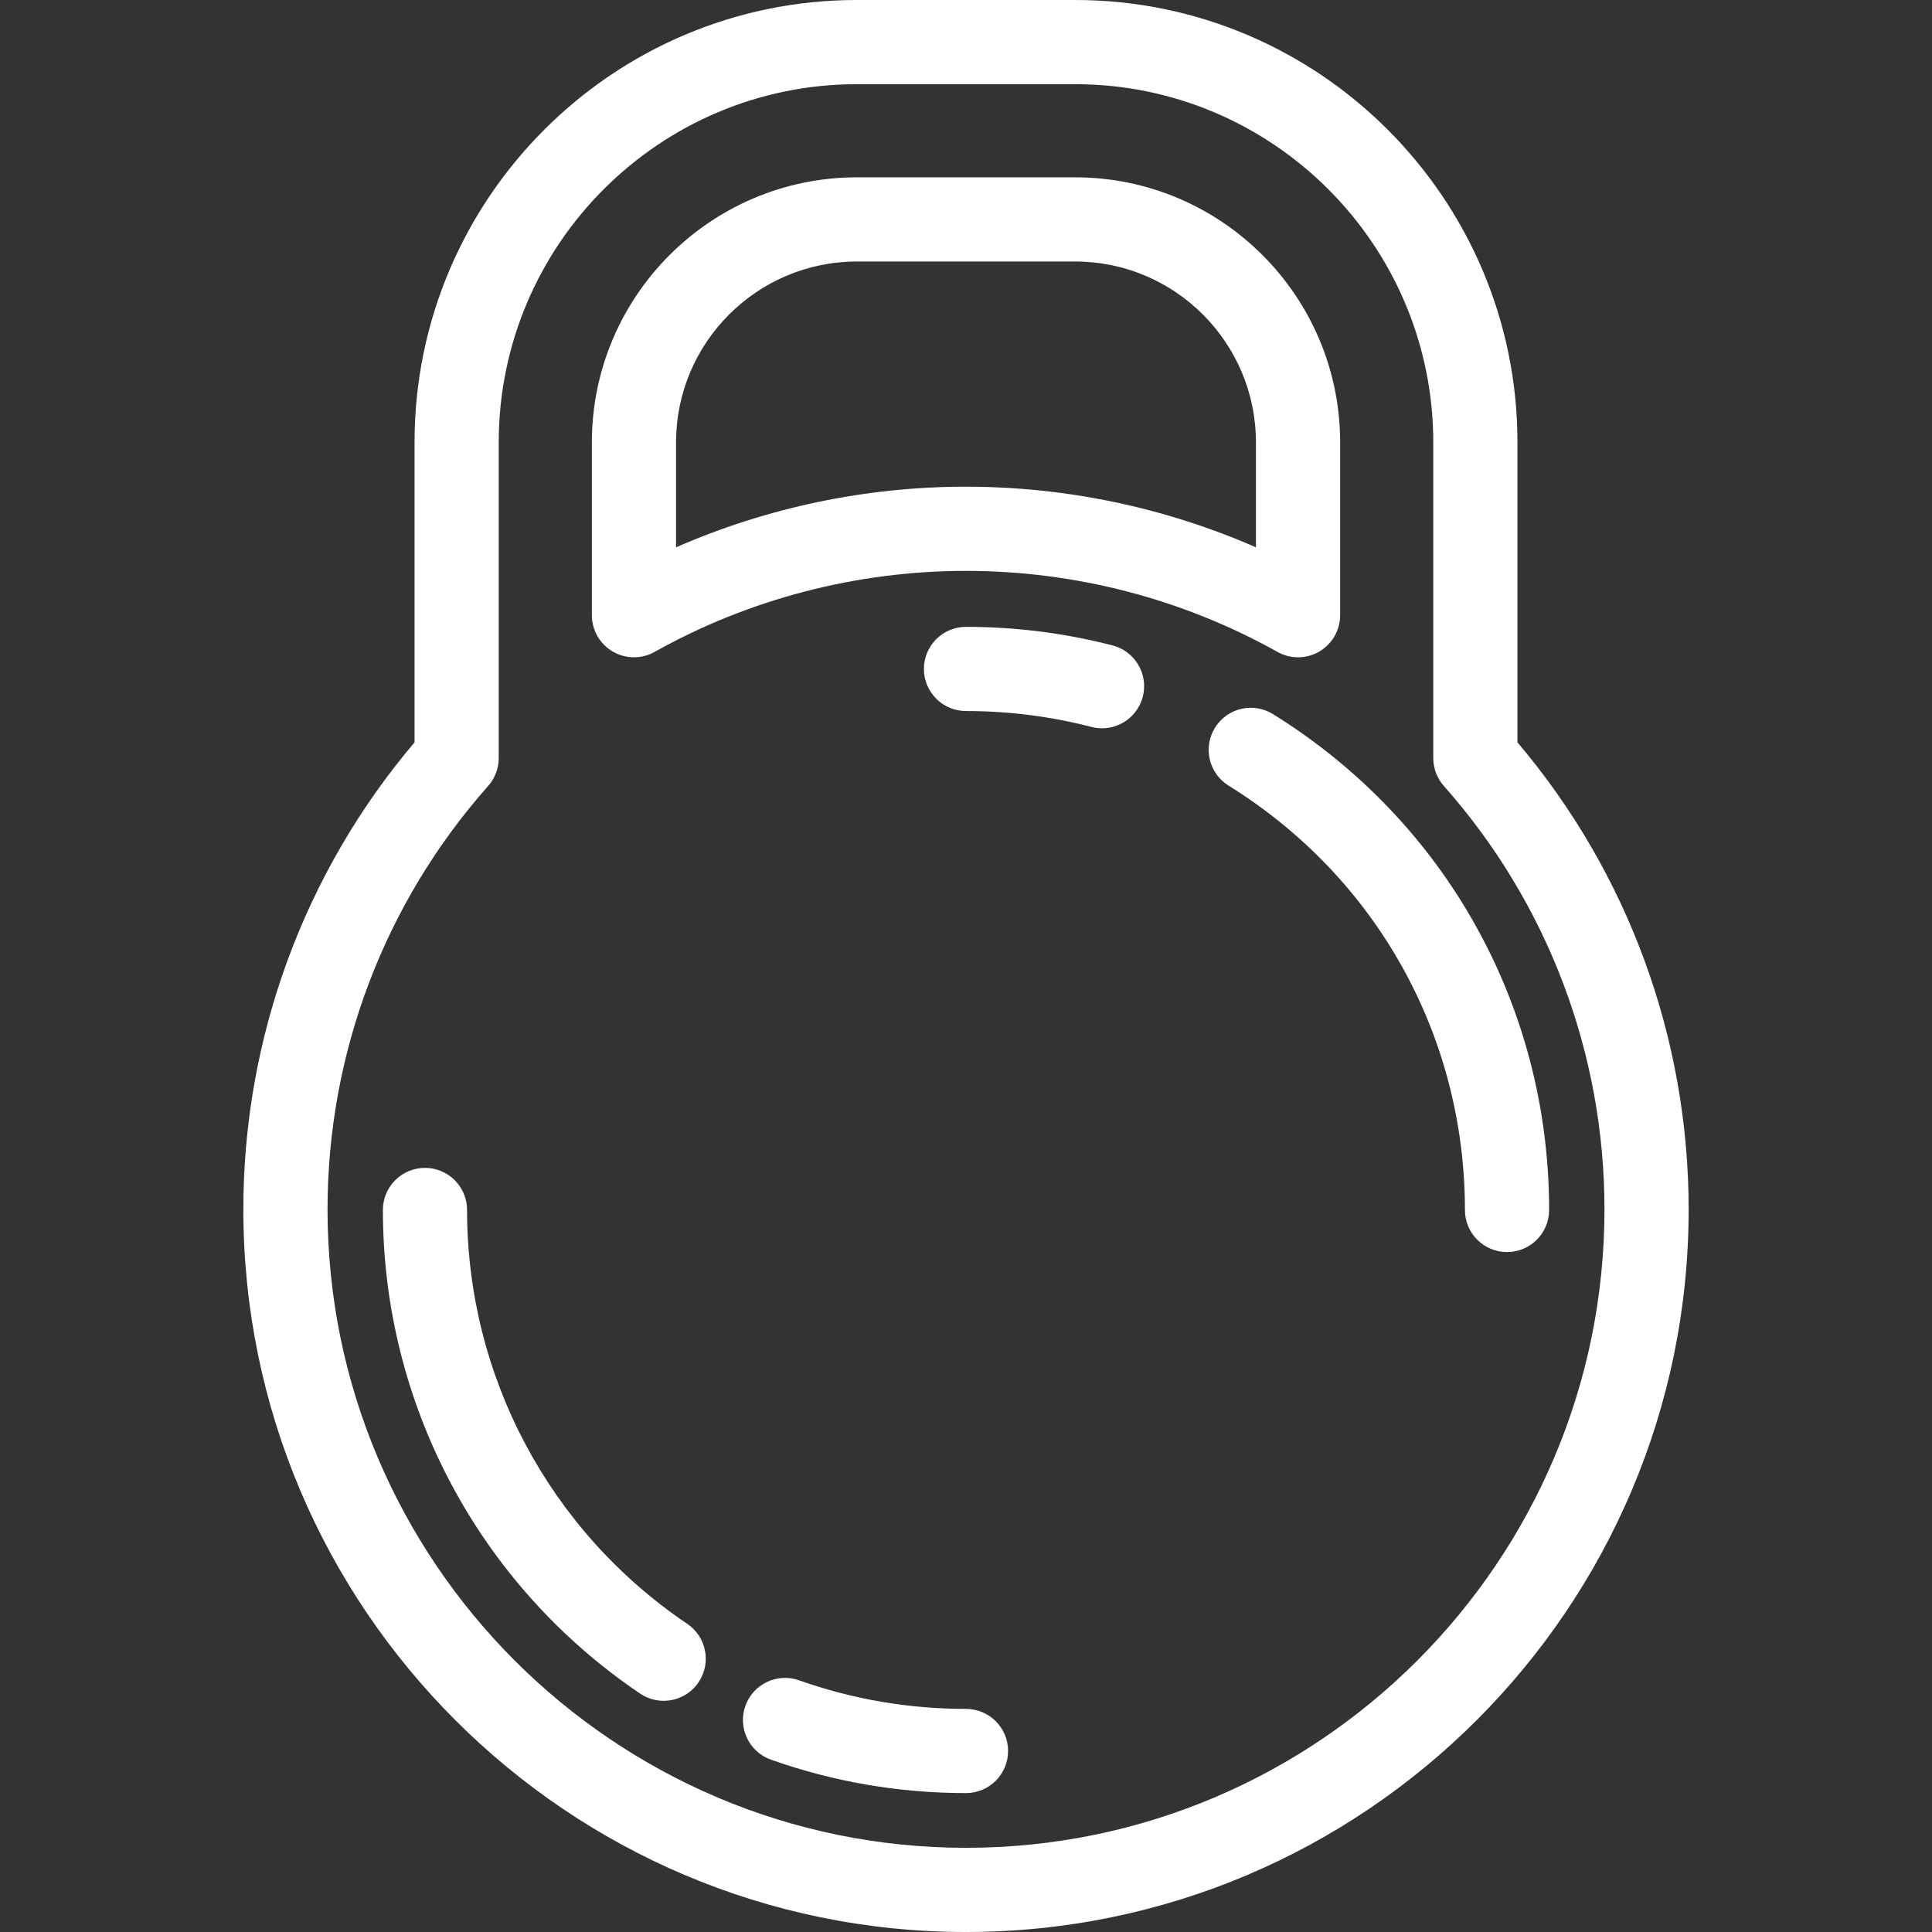
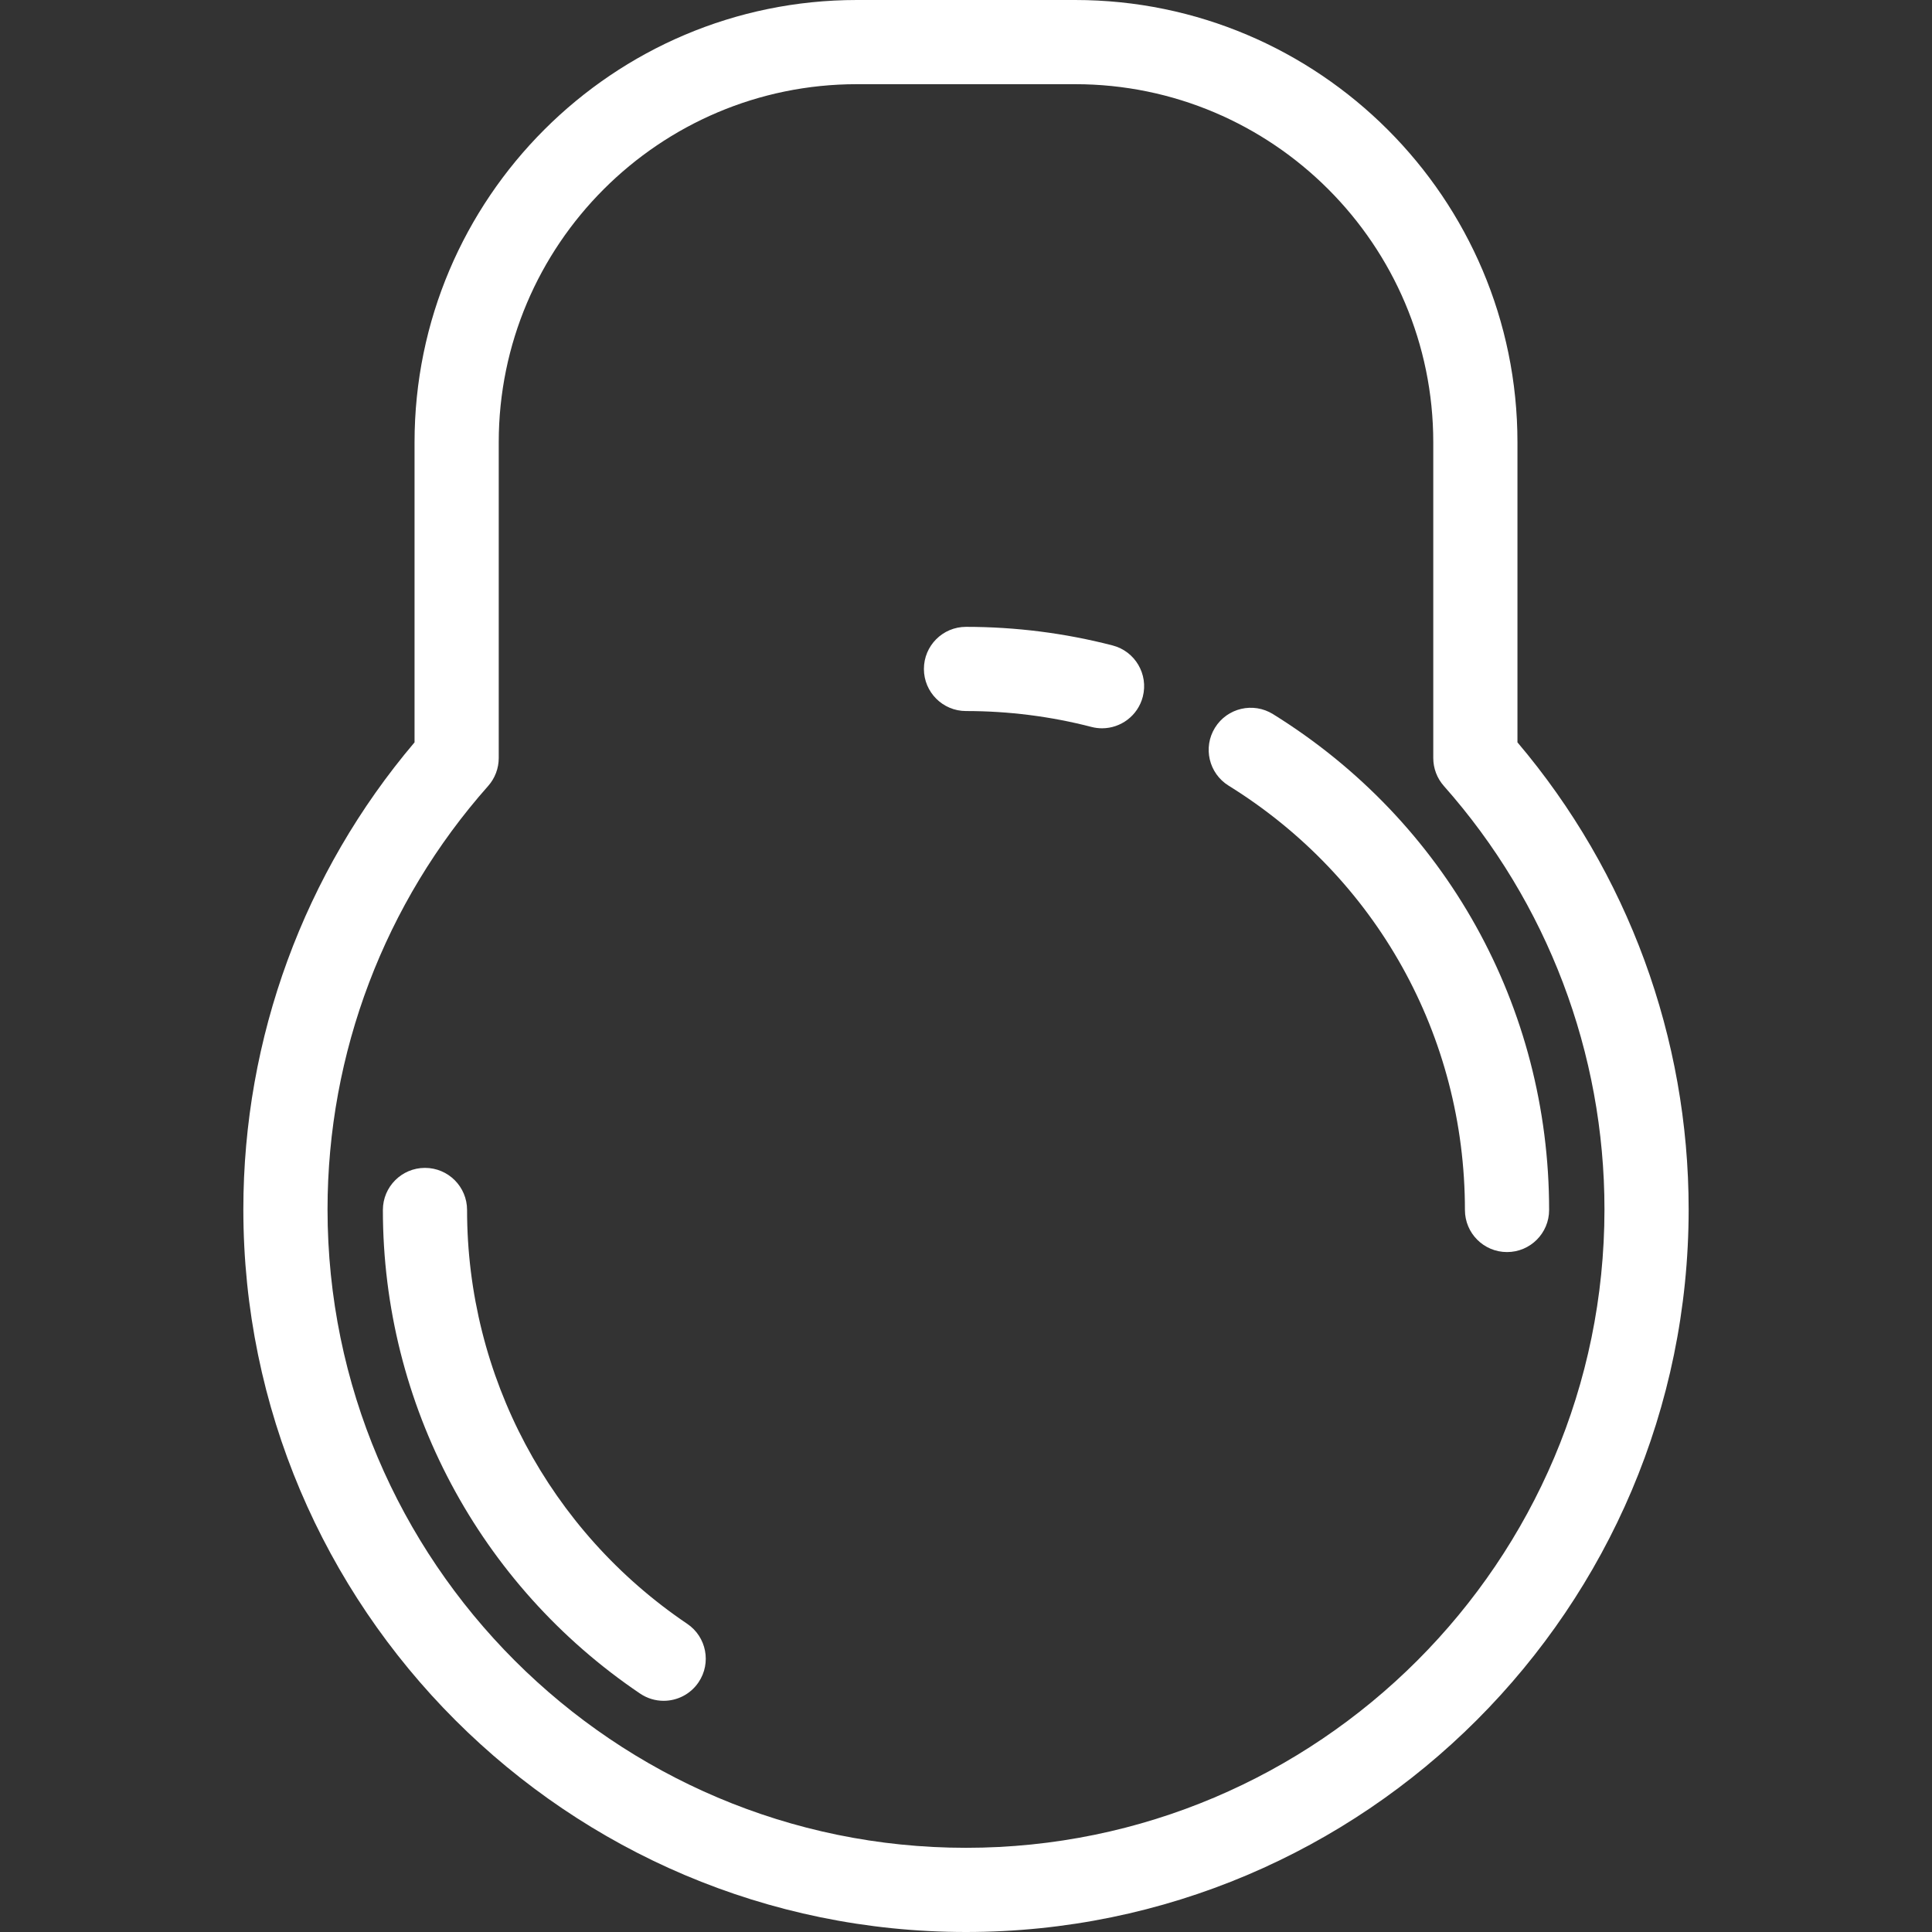
<svg xmlns="http://www.w3.org/2000/svg" version="1.1" width="512" height="512" x="0" y="0" viewBox="0 0 458.965 458.965" style="enable-background:new 0 0 512 512" xml:space="preserve" class="">
  <rect x="0" y="0" width="458.965" height="458.965" fill="#333333" stroke="none" />
  <g>
    <g>
-       <path d="M145.547,154.773c1.561,0.915,3.308,1.373,5.057,1.373c1.683,0,3.368-0.425,4.886-1.275   c22.49-12.595,48.076-19.253,73.993-19.253c25.917,0,51.503,6.657,73.993,19.253c3.096,1.734,6.88,1.697,9.943-0.097   c3.062-1.795,4.943-5.078,4.943-8.627v-41.063c0-34.715-28.243-62.958-62.958-62.958h-51.842   c-34.715,0-62.958,28.243-62.958,62.958v41.064C140.603,149.695,142.485,152.979,145.547,154.773z M160.603,105.082   c0-23.688,19.271-42.958,42.958-42.958h51.842c23.687,0,42.958,19.271,42.958,42.958v24.937   c-21.611-9.457-45.124-14.401-68.879-14.401c-23.754,0-47.267,4.944-68.879,14.402V105.082z" fill="#ffffff" data-original="#000000" style="" class="" />
      <path d="M360.486,176.354v-71.272C360.486,47.14,313.346,0,255.403,0h-51.842C145.619,0,98.479,47.14,98.479,105.082v71.271   c-26.254,30.979-40.67,70.221-40.67,110.938c0,94.661,77.012,171.674,171.673,171.674s171.673-77.012,171.673-171.674   C401.156,246.574,386.74,207.332,360.486,176.354z M229.482,438.965c-83.633,0-151.673-68.041-151.673-151.674   c0-37.107,13.55-72.824,38.153-100.573c1.622-1.829,2.518-4.189,2.518-6.634v-75.002c0-46.914,38.167-85.082,85.082-85.082h51.842   c46.915,0,85.083,38.168,85.083,85.082v75.002c0,2.445,0.896,4.805,2.518,6.634c24.603,27.748,38.152,63.466,38.152,100.573   C381.156,370.924,313.115,438.965,229.482,438.965z" fill="#ffffff" data-original="#000000" style="" class="" />
      <path d="M264.306,153.33c-11.315-2.93-23.031-4.416-34.823-4.416c-5.523,0-10,4.477-10,10s4.477,10,10,10   c10.102,0,20.131,1.271,29.81,3.777c0.841,0.218,1.684,0.322,2.514,0.322c4.448,0,8.507-2.99,9.674-7.495   C272.864,160.172,269.652,154.715,264.306,153.33z" fill="#ffffff" data-original="#000000" style="" class="" />
      <path d="M302.404,169.641c-4.694-2.911-10.858-1.467-13.769,3.227c-2.911,4.693-1.466,10.858,3.227,13.769   c35.157,21.806,56.146,59.49,56.146,100.803c0,5.523,4.477,10,10,10s10-4.477,10-10   C368.009,239.157,343.484,195.12,302.404,169.641z" fill="#ffffff" data-original="#000000" style="" class="" />
-       <path d="M229.482,405.966c-13.609,0-26.948-2.284-39.645-6.79c-5.203-1.846-10.921,0.875-12.769,6.08   c-1.847,5.205,0.875,10.921,6.08,12.768c14.85,5.269,30.439,7.941,46.333,7.941c5.523,0,10-4.477,10-10   S235.005,405.966,229.482,405.966z" fill="#ffffff" data-original="#000000" style="" class="" />
      <path d="M163.257,385.754c-32.749-22.107-52.3-58.86-52.3-98.314c0-5.523-4.477-10-10-10s-10,4.477-10,10   c0,46.11,22.845,89.059,61.11,114.89c1.716,1.158,3.661,1.713,5.586,1.713c3.211,0,6.366-1.544,8.297-4.406   C169.04,395.06,167.834,388.844,163.257,385.754z" fill="#ffffff" data-original="#000000" style="" class="" />
    </g>
    <g>
</g>
    <g>
</g>
    <g>
</g>
    <g>
</g>
    <g>
</g>
    <g>
</g>
    <g>
</g>
    <g>
</g>
    <g>
</g>
    <g>
</g>
    <g>
</g>
    <g>
</g>
    <g>
</g>
    <g>
</g>
    <g>
</g>
  </g>
</svg>